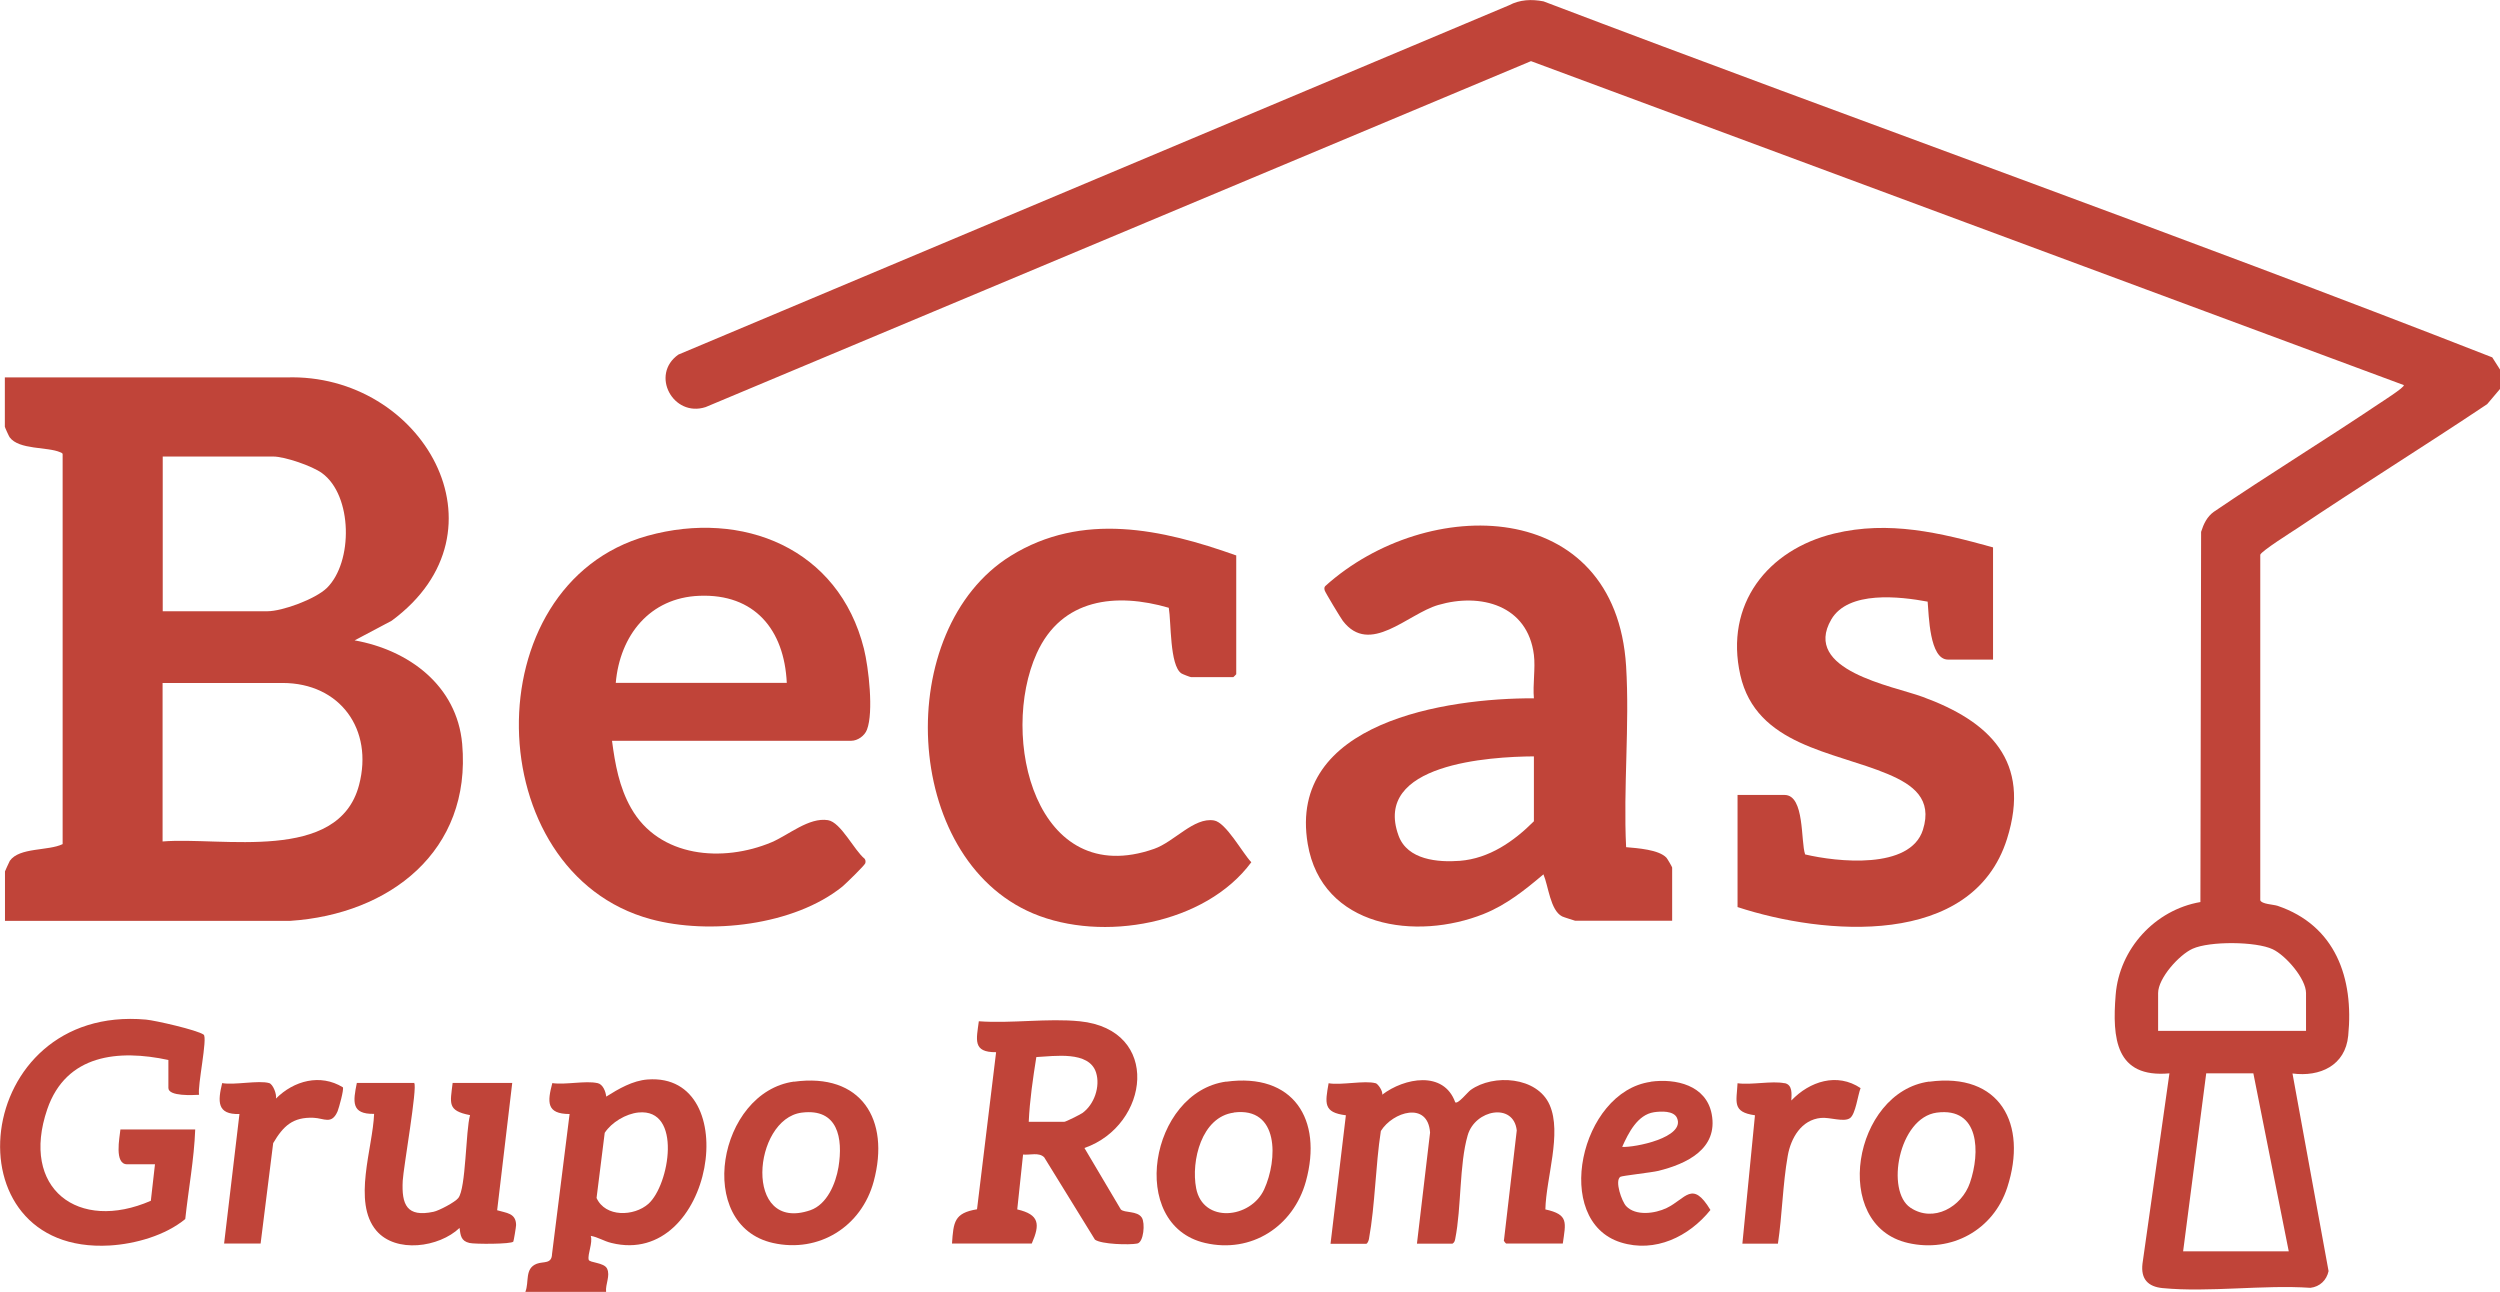
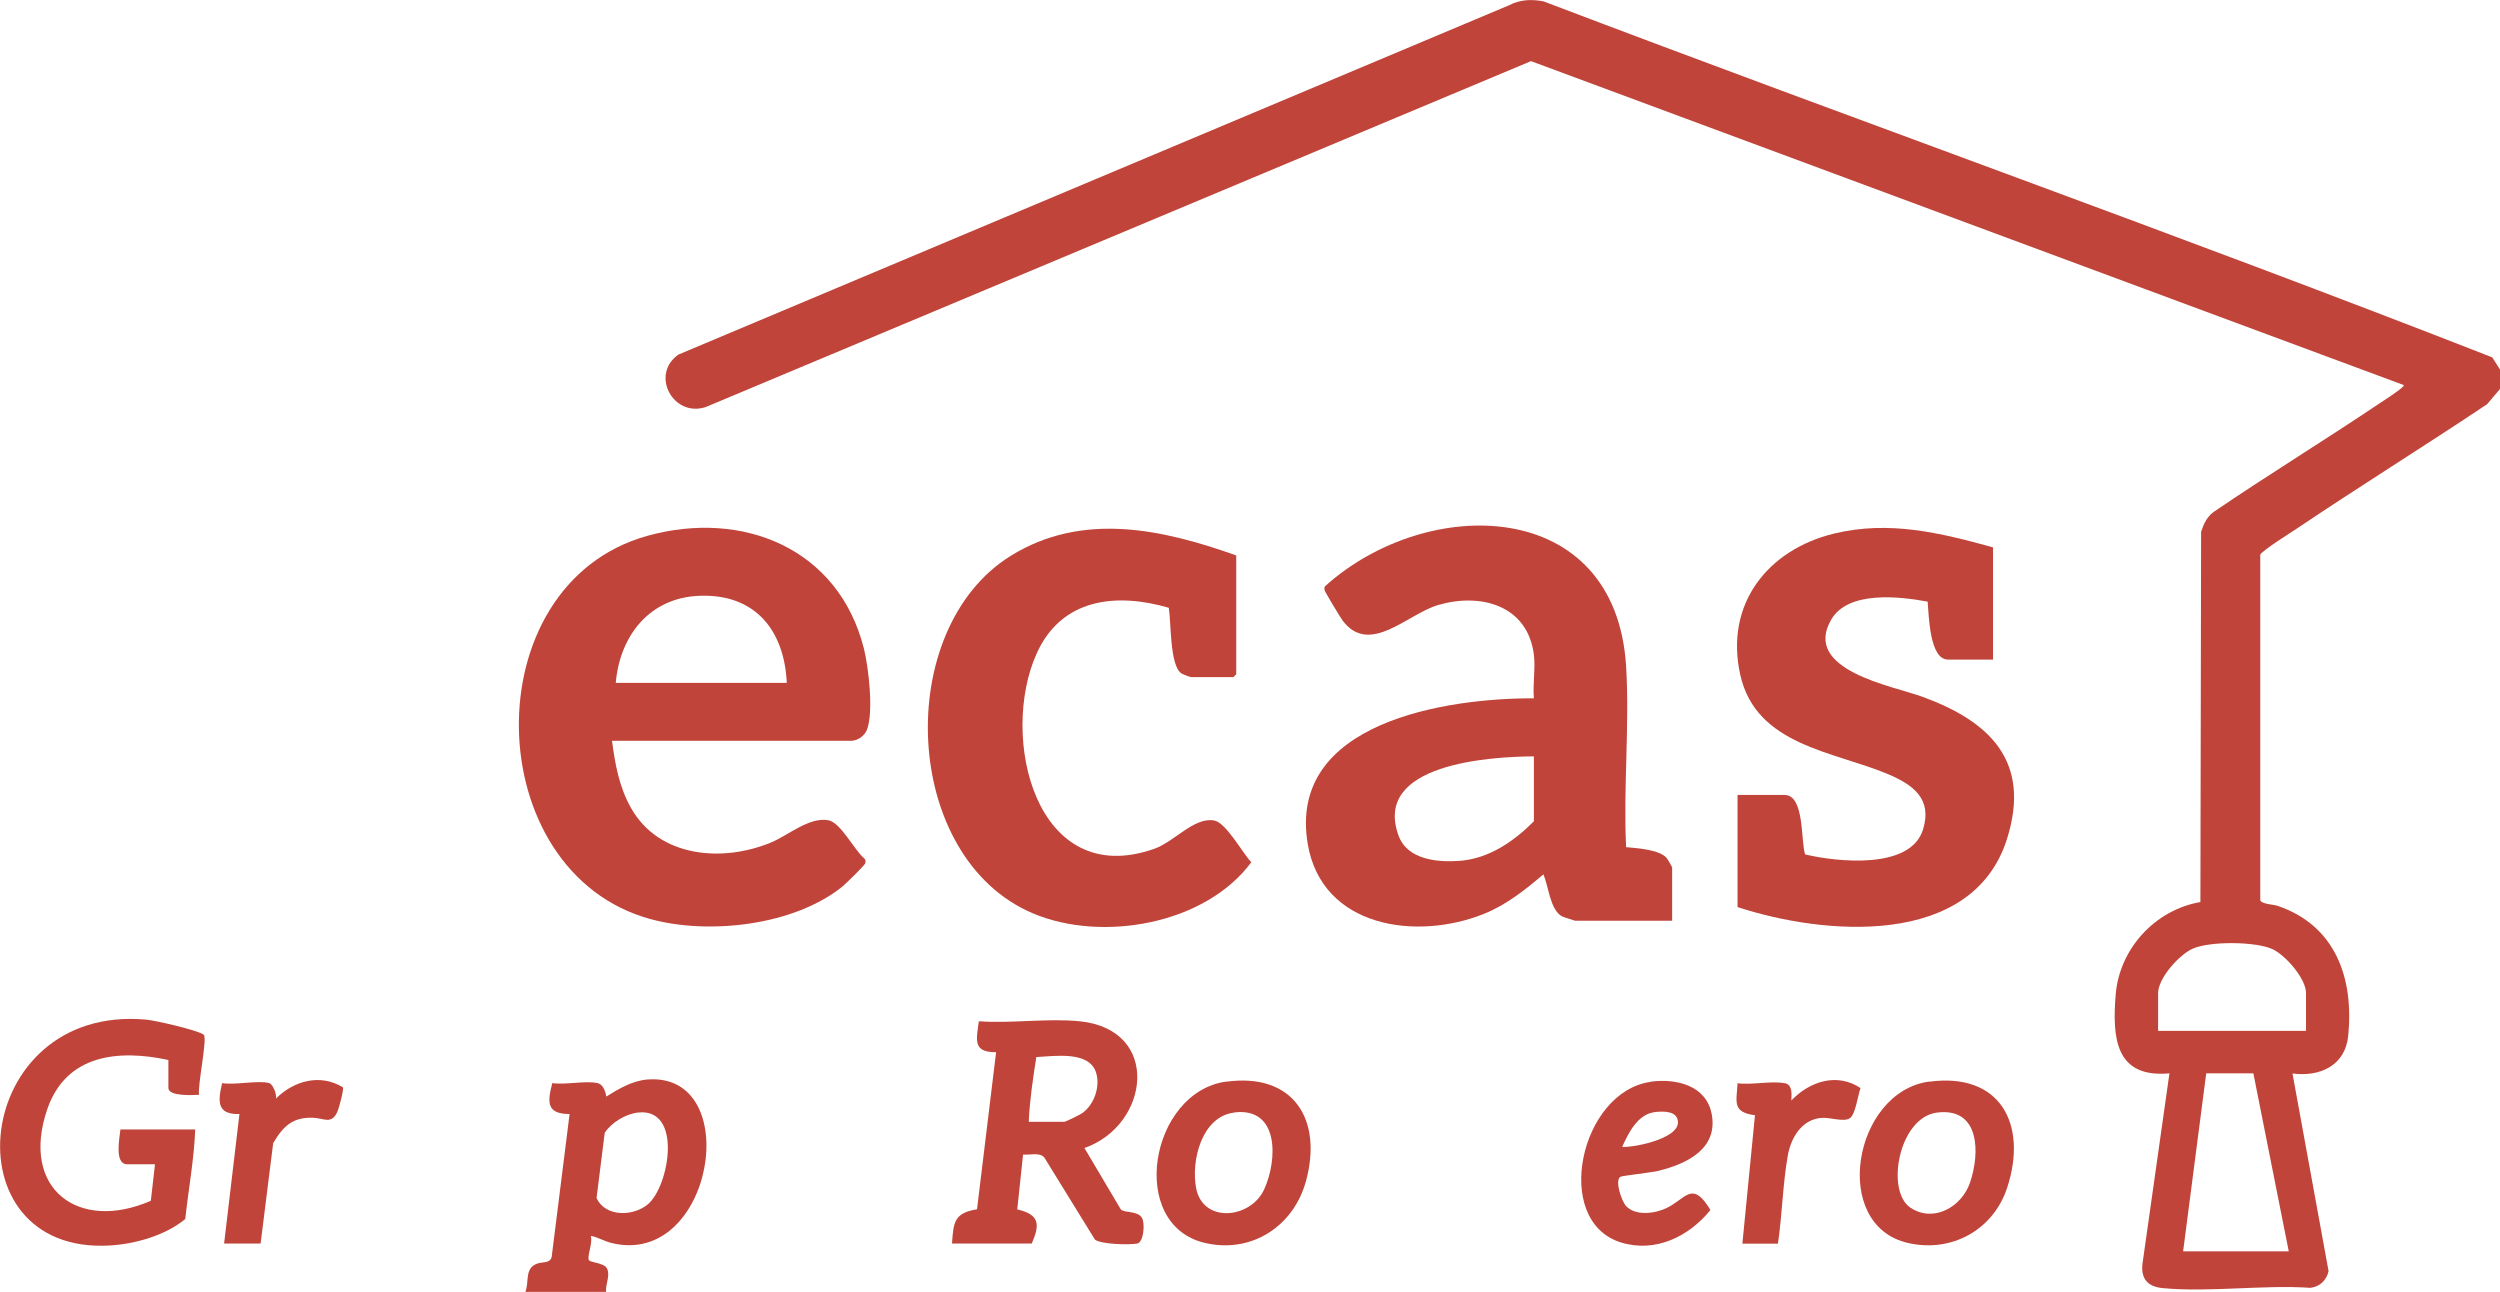
<svg xmlns="http://www.w3.org/2000/svg" width="209" height="108" viewBox="0 0 209 108" fill="none">
  <g clip-path="url(#clip0_58_470)">
    <path d="M209 30.9V32.519L207.925 33.788C202.666 37.304 197.303 40.634 192.056 44.162C191.559 44.488 189.051 46.071 188.959 46.374V75.26C189.063 75.586 190.034 75.609 190.403 75.726C195.235 77.367 196.795 81.745 196.31 86.589C196.067 89.08 193.952 90.046 191.652 89.744L194.668 106.265C194.506 107.022 193.94 107.569 193.154 107.662C189.201 107.395 184.682 108.058 180.799 107.686C179.574 107.569 178.961 106.929 179.111 105.648L181.365 89.732C176.846 90.14 176.58 86.787 176.869 83.177C177.17 79.323 180.163 76.063 183.954 75.411L184.012 44.464C184.22 43.801 184.509 43.195 185.075 42.788C189.594 39.714 194.264 36.85 198.794 33.811C199.026 33.648 201.083 32.356 200.956 32.193L127.991 5.111L58.991 34.032C56.275 34.917 54.333 31.32 56.714 29.643L126.154 0.442C127.055 -0.035 128.037 -0.082 129.043 0.116C155.43 10.153 182.082 19.595 208.353 29.876L209.012 30.912L209 30.9ZM192.784 86.181V83.026C192.784 81.815 191.085 79.871 189.999 79.358C188.6 78.695 184.729 78.671 183.307 79.312C182.186 79.812 180.418 81.768 180.418 83.026V86.181H192.784ZM182.509 104.612H191.34L188.381 89.732H184.44L182.509 104.612Z" fill="#C04439" />
-     <path d="M0.416 31.553H23.936C35.286 31.168 42.937 44.383 32.743 51.893L29.646 53.535C34.153 54.338 38.199 57.295 38.638 62.185C39.435 71.174 32.547 76.436 24.271 76.983H0.416V72.85C0.416 72.85 0.751 72.082 0.821 71.965C1.618 70.824 4.057 71.15 5.236 70.568V38.096C5.259 37.875 5.189 37.875 5.028 37.805C3.964 37.339 1.595 37.619 0.809 36.559C0.74 36.466 0.405 35.721 0.405 35.674V31.553H0.416ZM13.592 51.101H22.341C23.624 51.101 26.375 50.077 27.323 49.157C29.53 46.991 29.484 41.414 26.918 39.551C26.109 38.958 23.809 38.166 22.838 38.166H13.604V51.101H13.592ZM13.592 70.347C18.527 69.939 28.294 72.175 30.016 65.632C31.241 60.986 28.432 57.097 23.624 57.097H13.592V70.347Z" fill="#C04439" />
    <path d="M128.234 54.745C127.714 50.589 123.784 49.541 120.236 50.577C117.67 51.322 114.515 54.85 112.261 51.904C112.076 51.66 110.793 49.529 110.747 49.366C110.712 49.227 110.689 49.11 110.793 48.994C119.311 41.321 135.065 41.496 135.943 55.7C136.244 60.625 135.7 65.864 135.943 70.824C136.868 70.906 138.682 71.022 139.318 71.709C139.399 71.802 139.792 72.478 139.792 72.524V76.972H131.678C131.678 76.972 130.696 76.669 130.592 76.611C129.598 76.099 129.448 74.061 129.031 73.095C127.506 74.387 125.922 75.656 124.05 76.401C118.433 78.66 110.504 77.566 109.325 70.545C107.615 60.357 120.929 58.355 128.234 58.378C128.13 57.225 128.373 55.863 128.234 54.745ZM128.234 63.233C124.582 63.256 114.723 63.839 116.919 69.858C117.659 71.895 120.213 72.105 122.051 71.965C124.501 71.767 126.547 70.347 128.234 68.659V63.245V63.233Z" fill="#C04439" />
    <path d="M51.166 61.941C51.421 63.885 51.767 65.806 52.75 67.541C55.096 71.709 60.436 72.117 64.493 70.417C65.926 69.811 67.625 68.309 69.22 68.566C70.295 68.74 71.404 71.08 72.283 71.791C72.364 71.907 72.375 72.023 72.34 72.163C72.294 72.338 70.688 73.898 70.422 74.119C66.388 77.368 59.303 78.171 54.414 76.844C40.013 72.955 39.481 48.854 54.137 44.791C62.077 42.59 70.121 45.839 72.225 54.233C72.618 55.816 73.045 59.531 72.479 60.998C72.283 61.522 71.693 61.929 71.162 61.929H51.166V61.941ZM65.775 57.086C65.567 52.638 63.083 49.622 58.459 49.809C54.322 49.972 51.825 53.115 51.478 57.086H65.764H65.775Z" fill="#C04439" />
    <path d="M166.618 45.768V55.141H162.85C161.289 55.141 161.255 51.38 161.151 50.297C158.839 49.867 154.516 49.355 153.095 51.788C150.621 56.038 158.238 57.342 160.711 58.25C166.305 60.287 169.842 63.617 167.785 70.137C164.884 79.288 152.459 78.194 145.259 75.831V66.458H149.188C150.887 66.458 150.529 70.358 150.91 71.43C153.557 72.058 159.694 72.734 160.758 69.369C161.567 66.796 159.949 65.608 157.822 64.712C153.28 62.802 146.819 62.325 145.49 56.433C144.161 50.519 147.767 45.955 153.338 44.604C157.926 43.498 162.179 44.534 166.606 45.757L166.618 45.768Z" fill="#C04439" />
    <path d="M103.35 46.421V56.364C103.35 56.364 103.13 56.608 103.107 56.608H99.571C99.501 56.608 98.866 56.364 98.762 56.294C97.779 55.63 97.918 52.009 97.71 50.81C93.306 49.529 88.752 50.018 86.672 54.617C83.517 61.58 86.568 74.445 96.485 70.964C98.184 70.37 99.802 68.309 101.489 68.589C102.495 68.752 103.87 71.313 104.61 72.082C100.773 77.275 92.162 78.8 86.372 76.366C75.368 71.732 74.606 52.603 84.499 46.467C90.475 42.765 97.132 44.22 103.338 46.432L103.35 46.421Z" fill="#C04439" />
    <path d="M90.266 85.378C97.12 86.076 96.103 94.075 90.659 95.973L93.699 101.107C94.011 101.422 95.075 101.201 95.456 101.794C95.745 102.237 95.618 103.855 95.075 103.96C94.416 104.088 92.081 104.03 91.538 103.634L87.296 96.753C86.857 96.311 86.106 96.578 85.528 96.52L85.042 101.107C86.903 101.538 86.961 102.342 86.256 103.96H79.587C79.714 102.167 79.76 101.41 81.679 101.096L83.274 87.963C81.286 87.986 81.633 86.903 81.829 85.378C84.534 85.576 87.608 85.11 90.255 85.378H90.266ZM86.002 93.784H88.972C89.099 93.784 90.301 93.179 90.486 93.051C91.48 92.34 92 90.827 91.63 89.662C91.041 87.823 88.128 88.3 86.637 88.37C86.36 90.117 86.083 91.979 86.002 93.796V93.784Z" fill="#C04439" />
    <path d="M16.32 94.424C16.227 96.928 15.753 99.419 15.488 101.911C13.823 103.285 11.315 103.995 9.177 104.123C-4.473 104.915 -2.404 83.934 12.205 85.238C12.979 85.308 16.493 86.111 17.025 86.496C17.371 86.752 16.493 90.815 16.643 91.525C16.169 91.549 14.077 91.677 14.077 90.955V88.615C9.905 87.718 5.536 88.137 3.953 92.725C1.676 99.373 6.542 103.029 12.61 100.386L12.956 97.335H10.633C9.535 97.335 9.998 95.111 10.067 94.424H16.331H16.32Z" fill="#C04439" />
-     <path d="M114.989 90.547C115.208 90.606 115.624 91.234 115.555 91.514C117.404 90.105 120.698 89.476 121.658 92.154C121.889 92.329 122.698 91.293 122.952 91.118C124.848 89.767 128.511 90 129.552 92.375C130.592 94.751 129.251 98.476 129.193 101.108C131.17 101.538 130.892 102.202 130.65 103.96H125.911C125.911 103.96 125.657 103.75 125.737 103.634L126.801 94.506C126.547 92.154 123.322 92.748 122.698 94.913C121.993 97.347 122.178 100.956 121.658 103.564C121.623 103.75 121.588 103.867 121.426 103.972H118.456L119.554 94.681C119.369 92.038 116.433 92.946 115.439 94.552C114.989 97.463 114.966 100.7 114.445 103.576C114.422 103.716 114.318 103.983 114.203 103.983H111.232L112.515 93.237C110.608 93.004 110.782 92.224 111.071 90.559C112.111 90.745 114.099 90.303 115 90.559L114.989 90.547Z" fill="#C04439" />
    <path d="M49.953 90.547C50.404 90.64 50.635 91.246 50.681 91.676C51.721 91.024 52.889 90.337 54.148 90.244C62.285 89.65 59.638 106.02 51.12 103.913C50.484 103.762 49.999 103.424 49.387 103.319C49.572 103.89 49.109 104.856 49.213 105.31C49.271 105.578 50.496 105.531 50.75 106.055C51.039 106.649 50.6 107.359 50.669 108H43.92C44.255 107.173 43.839 106.044 44.879 105.648C45.434 105.438 46.127 105.694 46.15 104.833L47.618 93.132C45.665 93.132 45.757 92.119 46.173 90.547C47.26 90.71 48.947 90.326 49.941 90.547H49.953ZM53.374 93.004C52.334 93.109 51.132 93.819 50.554 94.704L49.872 100.152C50.612 101.782 53.004 101.701 54.206 100.641C55.974 99.058 57.049 92.643 53.374 93.004Z" fill="#C04439" />
-     <path d="M34.627 90.547C34.916 90.838 33.726 97.626 33.668 98.709C33.564 100.712 34.003 101.783 36.245 101.305C36.696 101.212 38.048 100.502 38.314 100.153C38.961 99.349 38.927 94.517 39.297 93.225C37.366 92.853 37.644 92.236 37.84 90.536H42.822L41.562 101.177C42.313 101.41 43.134 101.399 43.145 102.411C43.145 102.563 42.949 103.739 42.914 103.797C42.764 104.018 39.69 104.018 39.25 103.913C38.534 103.75 38.499 103.273 38.418 102.656C36.708 104.286 33.09 104.798 31.46 102.877C29.449 100.502 31.171 95.961 31.275 93.12C29.334 93.155 29.519 92.084 29.831 90.536H34.65L34.627 90.547Z" fill="#C04439" />
    <path d="M161.278 90.431C167.207 89.627 169.53 93.97 167.808 99.268C166.652 102.83 163.139 104.751 159.509 103.913C153.002 102.423 154.933 91.281 161.278 90.419V90.431ZM161.913 93.015C158.723 93.446 157.625 99.582 159.717 100.967C161.648 102.248 163.994 100.898 164.687 98.883C165.554 96.368 165.519 92.538 161.913 93.015Z" fill="#C04439" />
-     <path d="M66.377 90.431C71.994 89.662 74.432 93.586 73.045 98.756C72.028 102.551 68.457 104.775 64.62 103.913C58.043 102.435 60.02 91.292 66.388 90.419L66.377 90.431ZM67.024 93.016C62.921 93.54 62.112 103.098 67.74 101.177C69.15 100.688 69.867 98.942 70.098 97.568C70.491 95.146 70.052 92.631 67.024 93.016Z" fill="#C04439" />
    <path d="M102.506 90.431C108.123 89.662 110.597 93.574 109.175 98.755C108.135 102.539 104.61 104.81 100.749 103.913C94.219 102.411 96.126 91.292 102.518 90.419L102.506 90.431ZM103.154 93.015C100.449 93.365 99.559 97.055 99.998 99.337C100.565 102.295 104.552 101.899 105.685 99.431C106.817 96.962 106.956 92.515 103.154 93.004V93.015Z" fill="#C04439" />
    <path d="M137.989 90.431C140.104 90.14 142.635 90.722 143.097 93.132C143.652 96.054 140.994 97.3 138.648 97.882C138.093 98.022 135.585 98.29 135.458 98.383C134.972 98.721 135.585 100.444 135.943 100.828C136.741 101.678 138.359 101.457 139.329 100.991C140.948 100.211 141.468 98.627 142.993 101.154C141.202 103.378 138.37 104.763 135.504 103.867C129.725 102.062 132.106 91.257 138 90.442L137.989 90.431ZM135.619 95.88C136.636 95.949 140.924 95.1 140.196 93.458C139.919 92.841 138.856 92.899 138.278 92.981C136.891 93.19 136.14 94.715 135.619 95.868V95.88Z" fill="#C04439" />
    <path d="M22.503 90.547C22.827 90.64 23.15 91.49 23.069 91.84C24.572 90.338 26.779 89.744 28.663 90.897C28.767 91.071 28.34 92.608 28.224 92.899C27.727 94.052 27.091 93.481 26.213 93.446C24.479 93.376 23.682 94.133 22.838 95.565L21.787 103.96H18.735L20.018 93.132C18.123 93.19 18.204 92.072 18.573 90.547C19.59 90.734 21.625 90.291 22.503 90.547Z" fill="#C04439" />
    <path d="M149.188 90.547C149.87 90.687 149.778 91.444 149.755 92.002C151.292 90.396 153.58 89.651 155.545 90.966C155.314 91.548 155.129 93.132 154.667 93.469C154.158 93.842 152.991 93.388 152.24 93.458C150.587 93.609 149.708 95.158 149.454 96.636C149.038 98.988 148.992 101.585 148.634 103.971H145.663L146.715 93.237C144.785 92.969 145.178 92.13 145.259 90.559C146.403 90.722 148.137 90.338 149.188 90.559V90.547Z" fill="#C04439" />
  </g>
  <defs>
    <clipPath id="clip0_58_470">
      <rect width="209" height="108" fill="white" />
    </clipPath>
  </defs>
</svg>